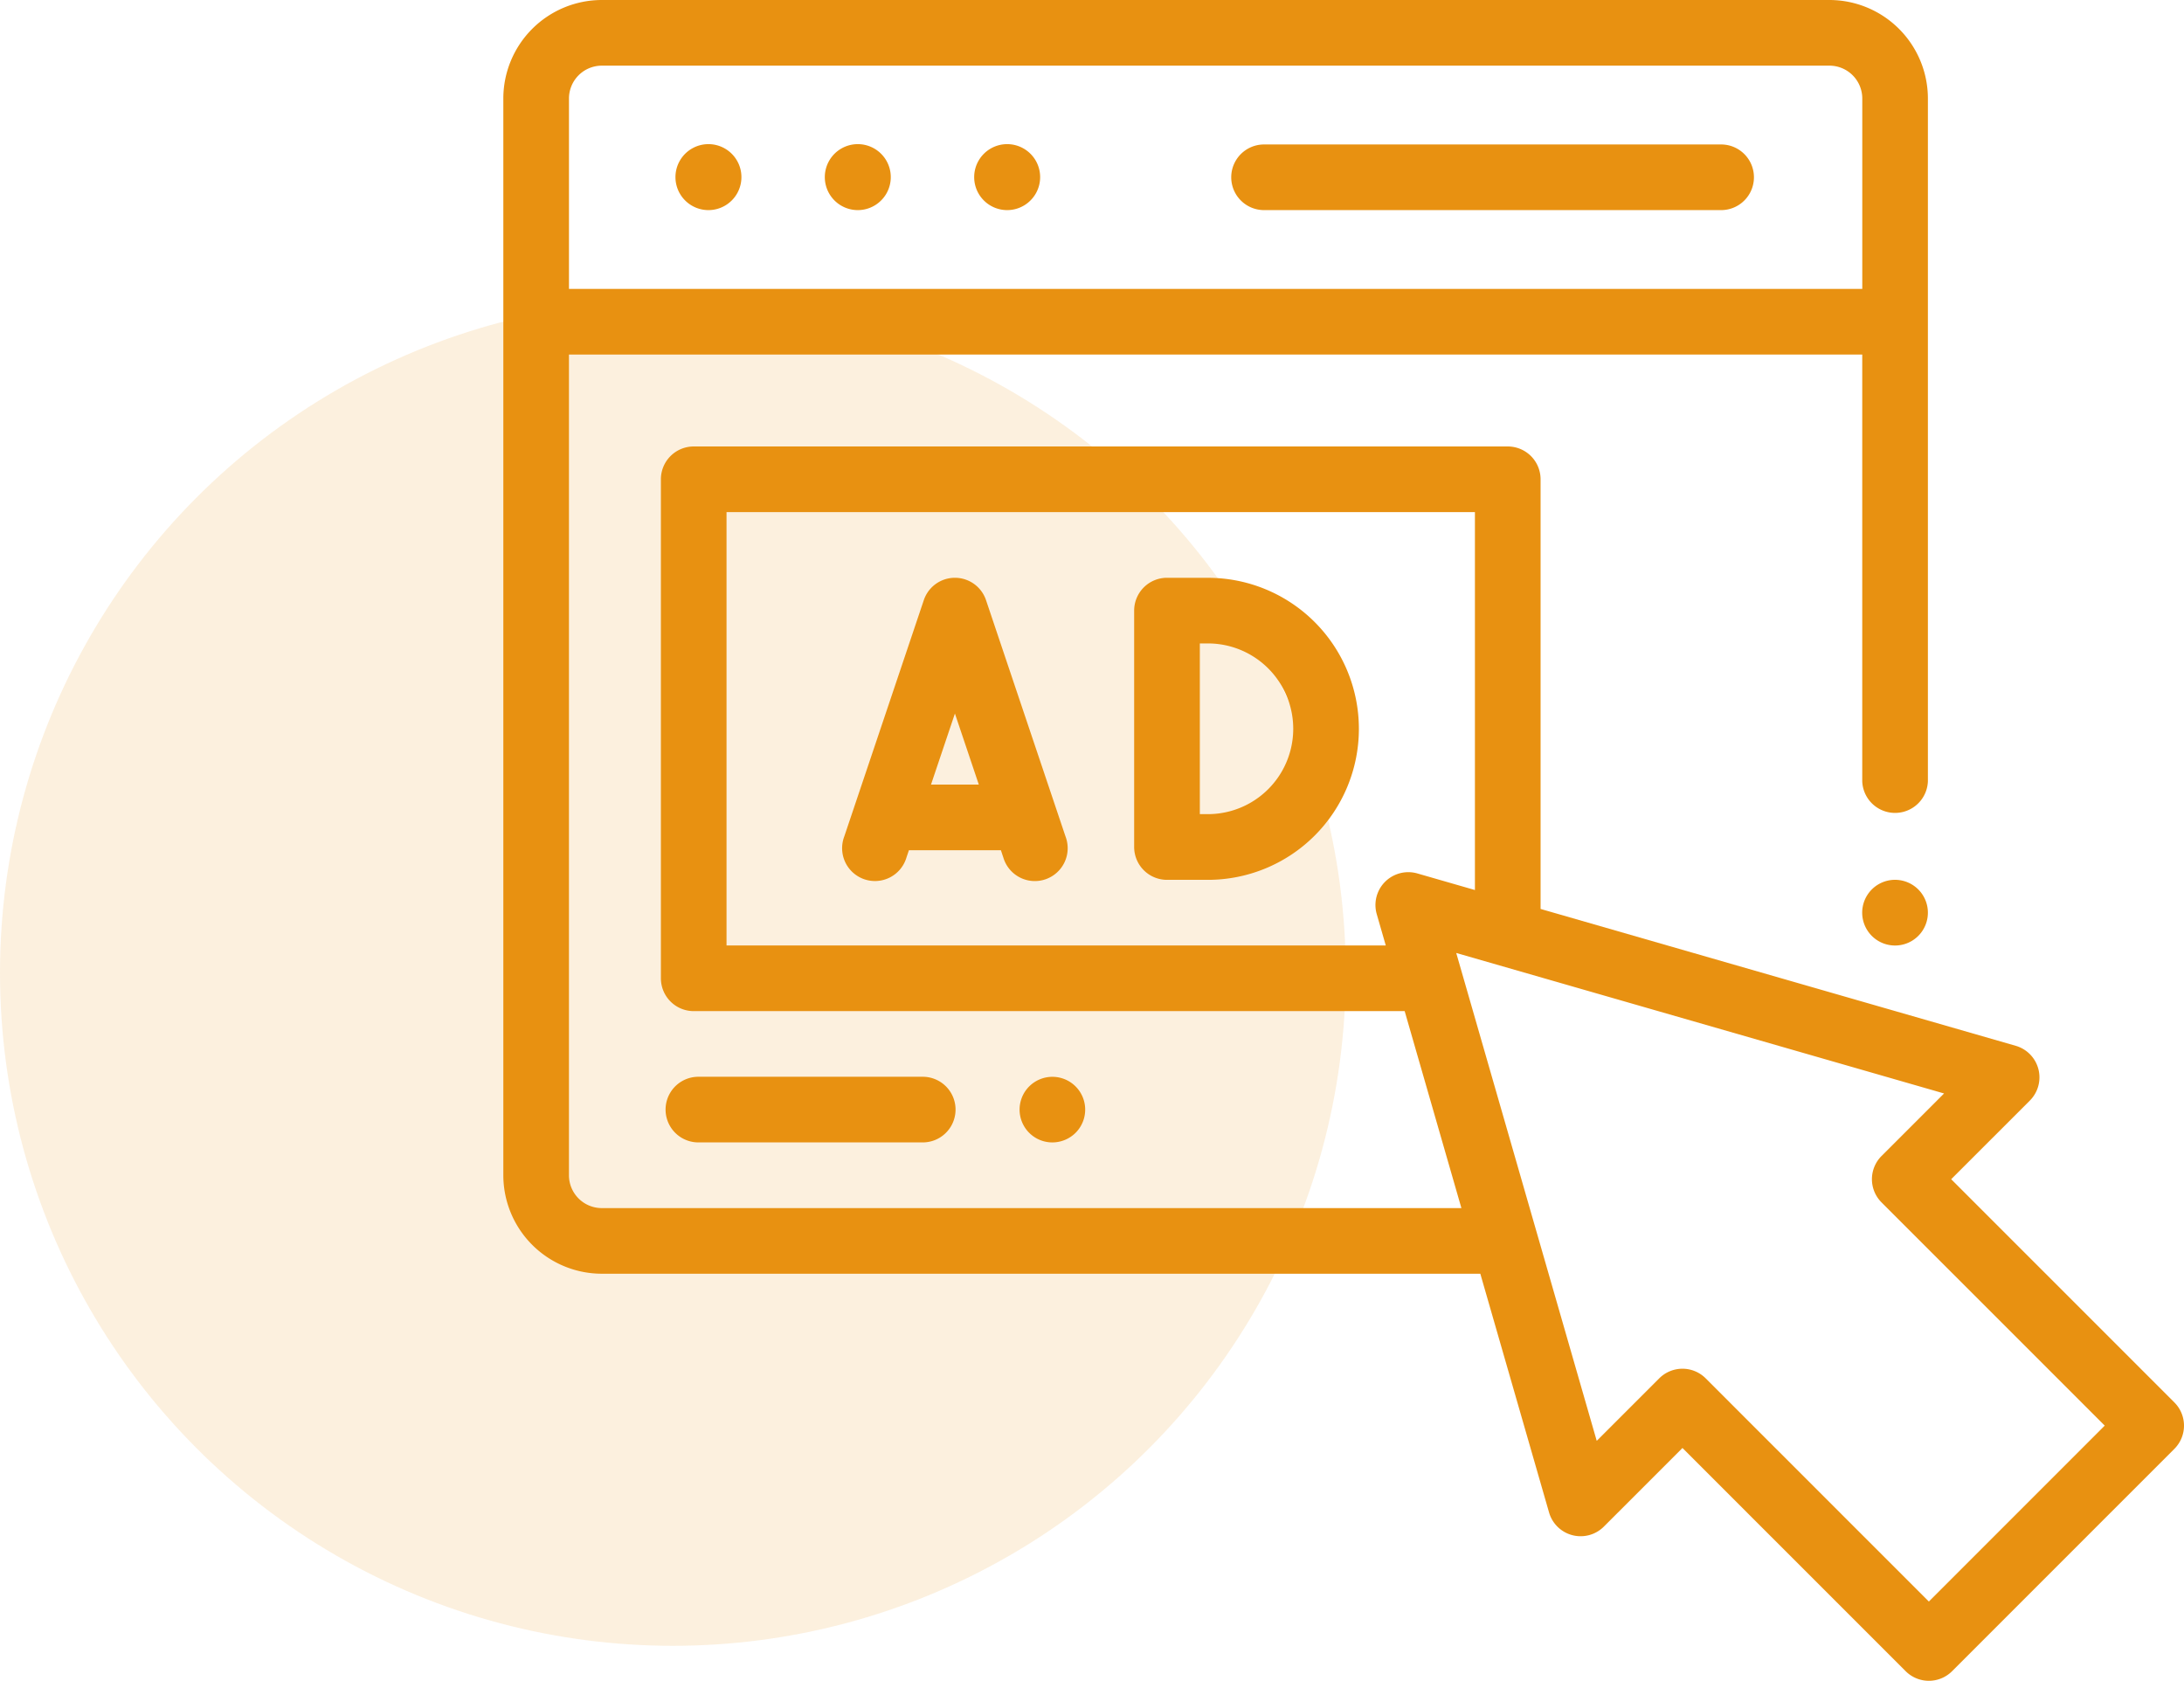
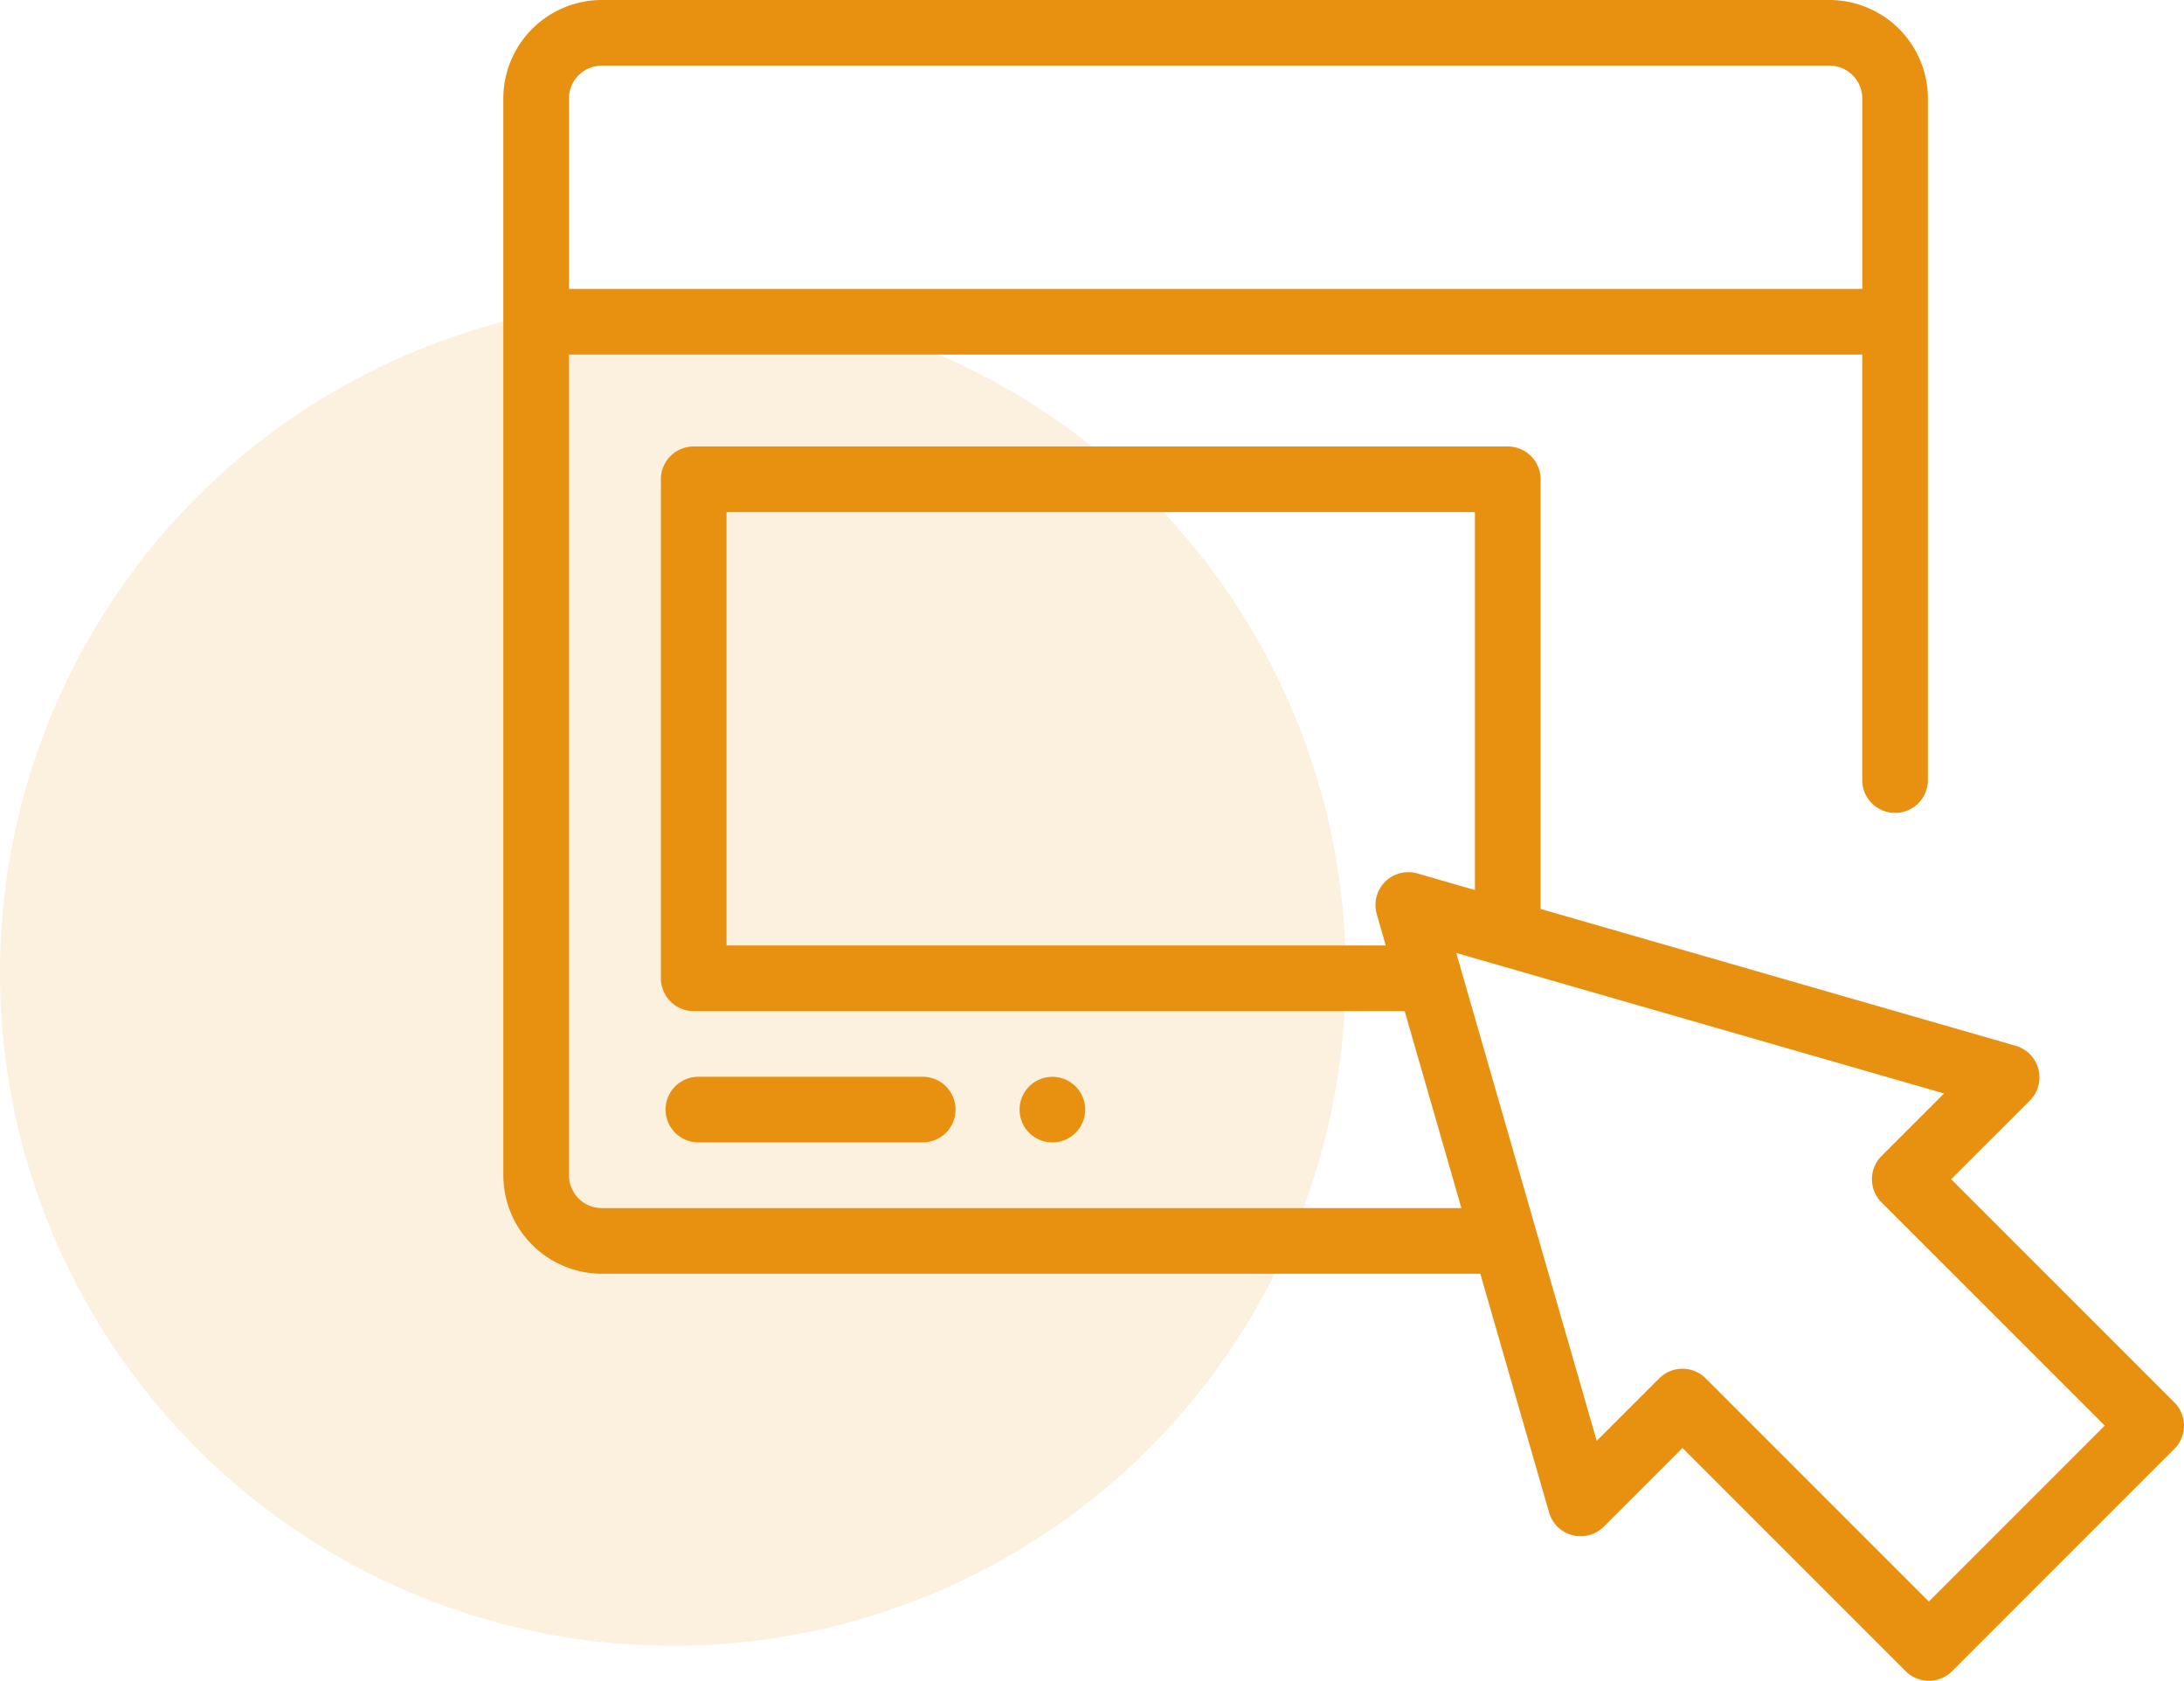
<svg xmlns="http://www.w3.org/2000/svg" width="412.216" height="317.204" viewBox="0 0 412.216 317.204">
  <g id="Group_175062" data-name="Group 175062" transform="translate(-212 -320.398)">
    <circle id="Ellipse_7850" data-name="Ellipse 7850" cx="127" cy="127" r="127" transform="translate(212 377)" fill="#e89111" opacity="0.14" />
    <g id="Group_174868" data-name="Group 174868" transform="translate(307 319.898)">
-       <path id="Path_63558" data-name="Path 63558" d="M58.634,56.891h.058a6.225,6.225,0,1,0-.058,0Zm28.19,0h.058a6.225,6.225,0,1,0-.058,0Zm28.192,0h.058a6.225,6.225,0,1,0-.058,0Zm48.515,0H249.8a6.194,6.194,0,1,0,0-12.389H163.531a6.194,6.194,0,1,0,0,12.389Zm119.1,126.388a6.2,6.2,0,1,0,4.378,1.815,6.236,6.236,0,0,0-4.378-1.815Zm-129.7-57h-7.717a6.2,6.2,0,0,0-6.2,6.2v44.606a6.2,6.2,0,0,0,6.2,6.2h7.716a28.5,28.5,0,0,0,0-57Zm0,44.606h-1.52V138.669h1.52a16.107,16.107,0,0,1,0,32.215ZM111.054,130.5a6.194,6.194,0,0,0-11.743,0L84.3,175.1a6.2,6.2,0,1,0,11.743,3.952L96.5,177.7h17.362l.455,1.358a6.2,6.2,0,1,0,11.743-3.952ZM100.669,165.31l4.514-13.41,4.512,13.41Zm0,0" transform="translate(-19.949 -16.739)" fill="#e89111" />
      <path id="Path_63559" data-name="Path 63559" d="M315.4,265.17l-42.125-42.126L288.123,208.2a6.2,6.2,0,0,0-2.667-10.334l-89.682-25.828V90.951a6.194,6.194,0,0,0-6.2-6.193H35.932a6.194,6.194,0,0,0-6.193,6.193v94.171a6.2,6.2,0,0,0,6.193,6.2H170.123l10.707,37.171H18.587a6.2,6.2,0,0,1-6.2-6.2V67.41h244.1v80.541a6.2,6.2,0,0,0,12.391,0V19.087A18.607,18.607,0,0,0,250.293.5H18.587A18.607,18.607,0,0,0,0,19.087V222.294A18.607,18.607,0,0,0,18.587,240.88H184.4l12.977,45.064a6.2,6.2,0,0,0,10.334,2.667l14.845-14.845,42.126,42.125a6.2,6.2,0,0,0,8.761,0L315.4,273.93A6.192,6.192,0,0,0,315.4,265.17ZM18.587,12.891H250.293a6.2,6.2,0,0,1,6.2,6.2V55.019H12.391V19.087A6.2,6.2,0,0,1,18.587,12.891ZM42.128,178.927V97.147H183.383v71.32l-10.864-3.129a6.2,6.2,0,0,0-7.67,7.67l1.706,5.919ZM269.059,302.747l-42.123-42.125a6.2,6.2,0,0,0-8.763,0l-11.8,11.8-26.518-92.076,92.075,26.515-11.8,11.8a6.191,6.191,0,0,0,0,8.761l42.125,42.123Zm0,0" transform="translate(0 0)" fill="#e89111" />
      <path id="Path_63560" data-name="Path 63560" d="M97.963,340.877a6.194,6.194,0,1,0,0-12.389H55.622a6.194,6.194,0,1,0,0,12.389Zm28.851-1.812a6.191,6.191,0,1,0-4.38,1.815,6.245,6.245,0,0,0,4.38-1.815Zm0,0" transform="translate(-18.803 -124.779)" fill="#e89111" />
    </g>
  </g>
</svg>